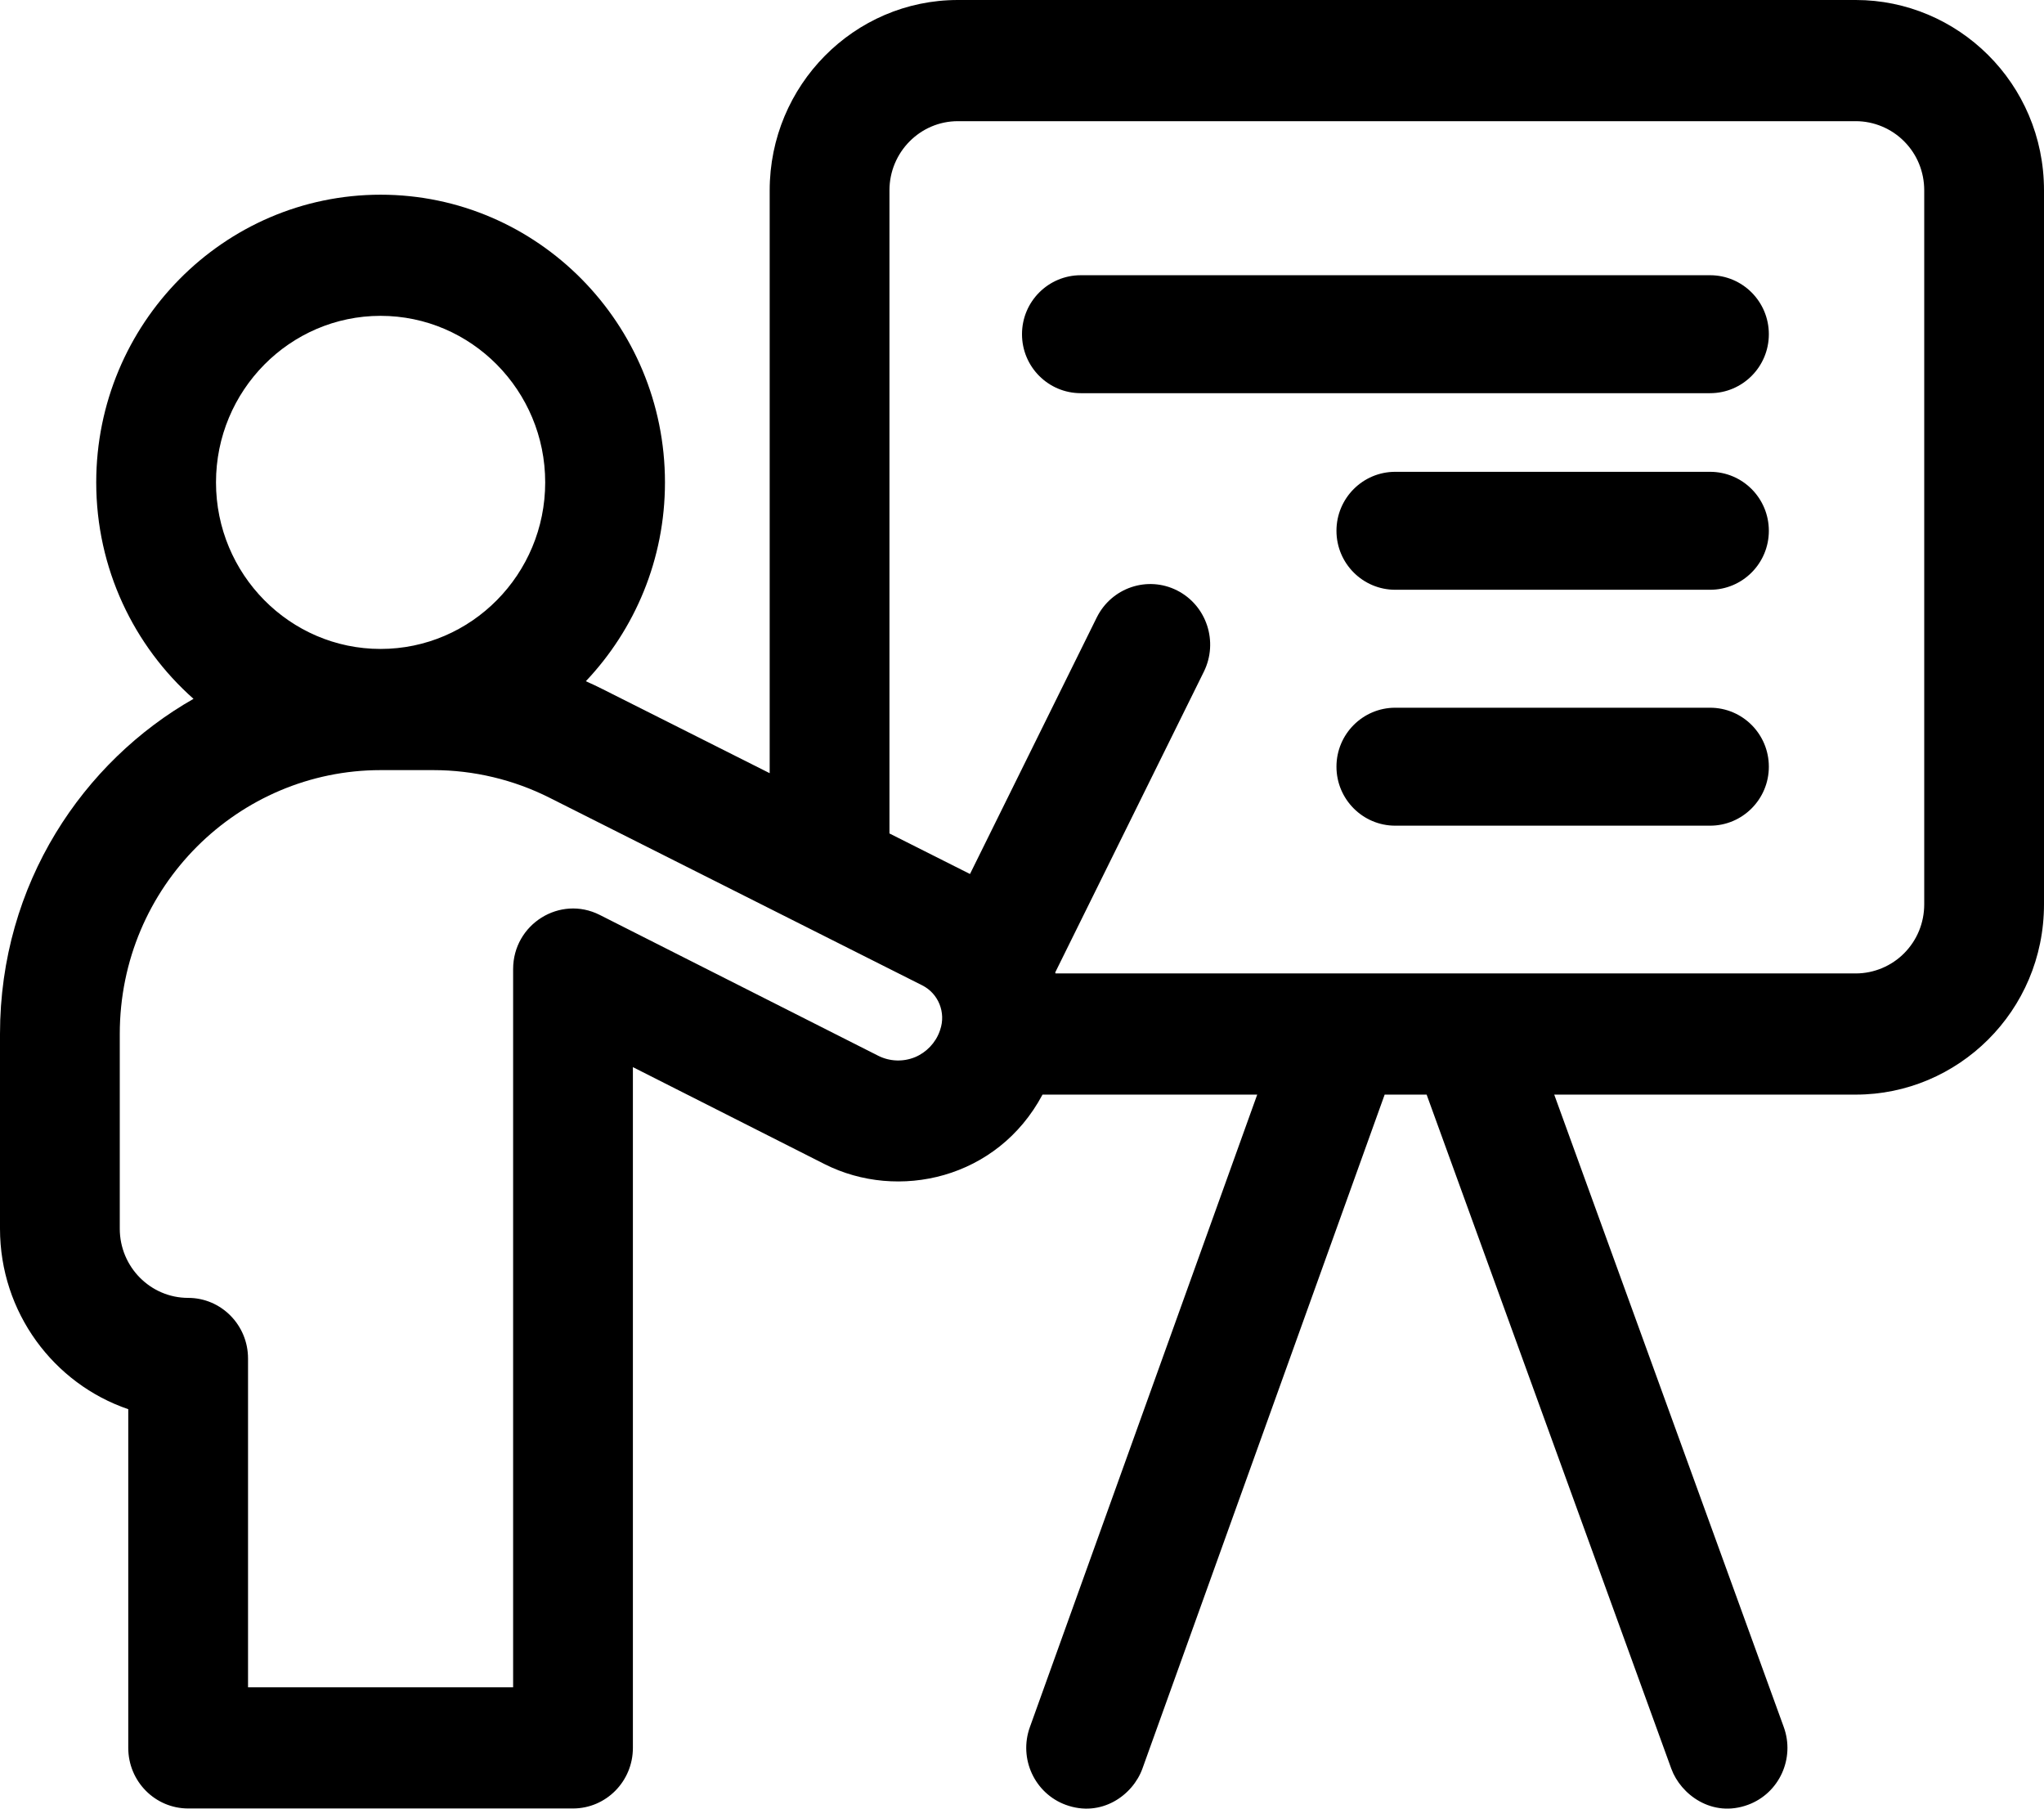
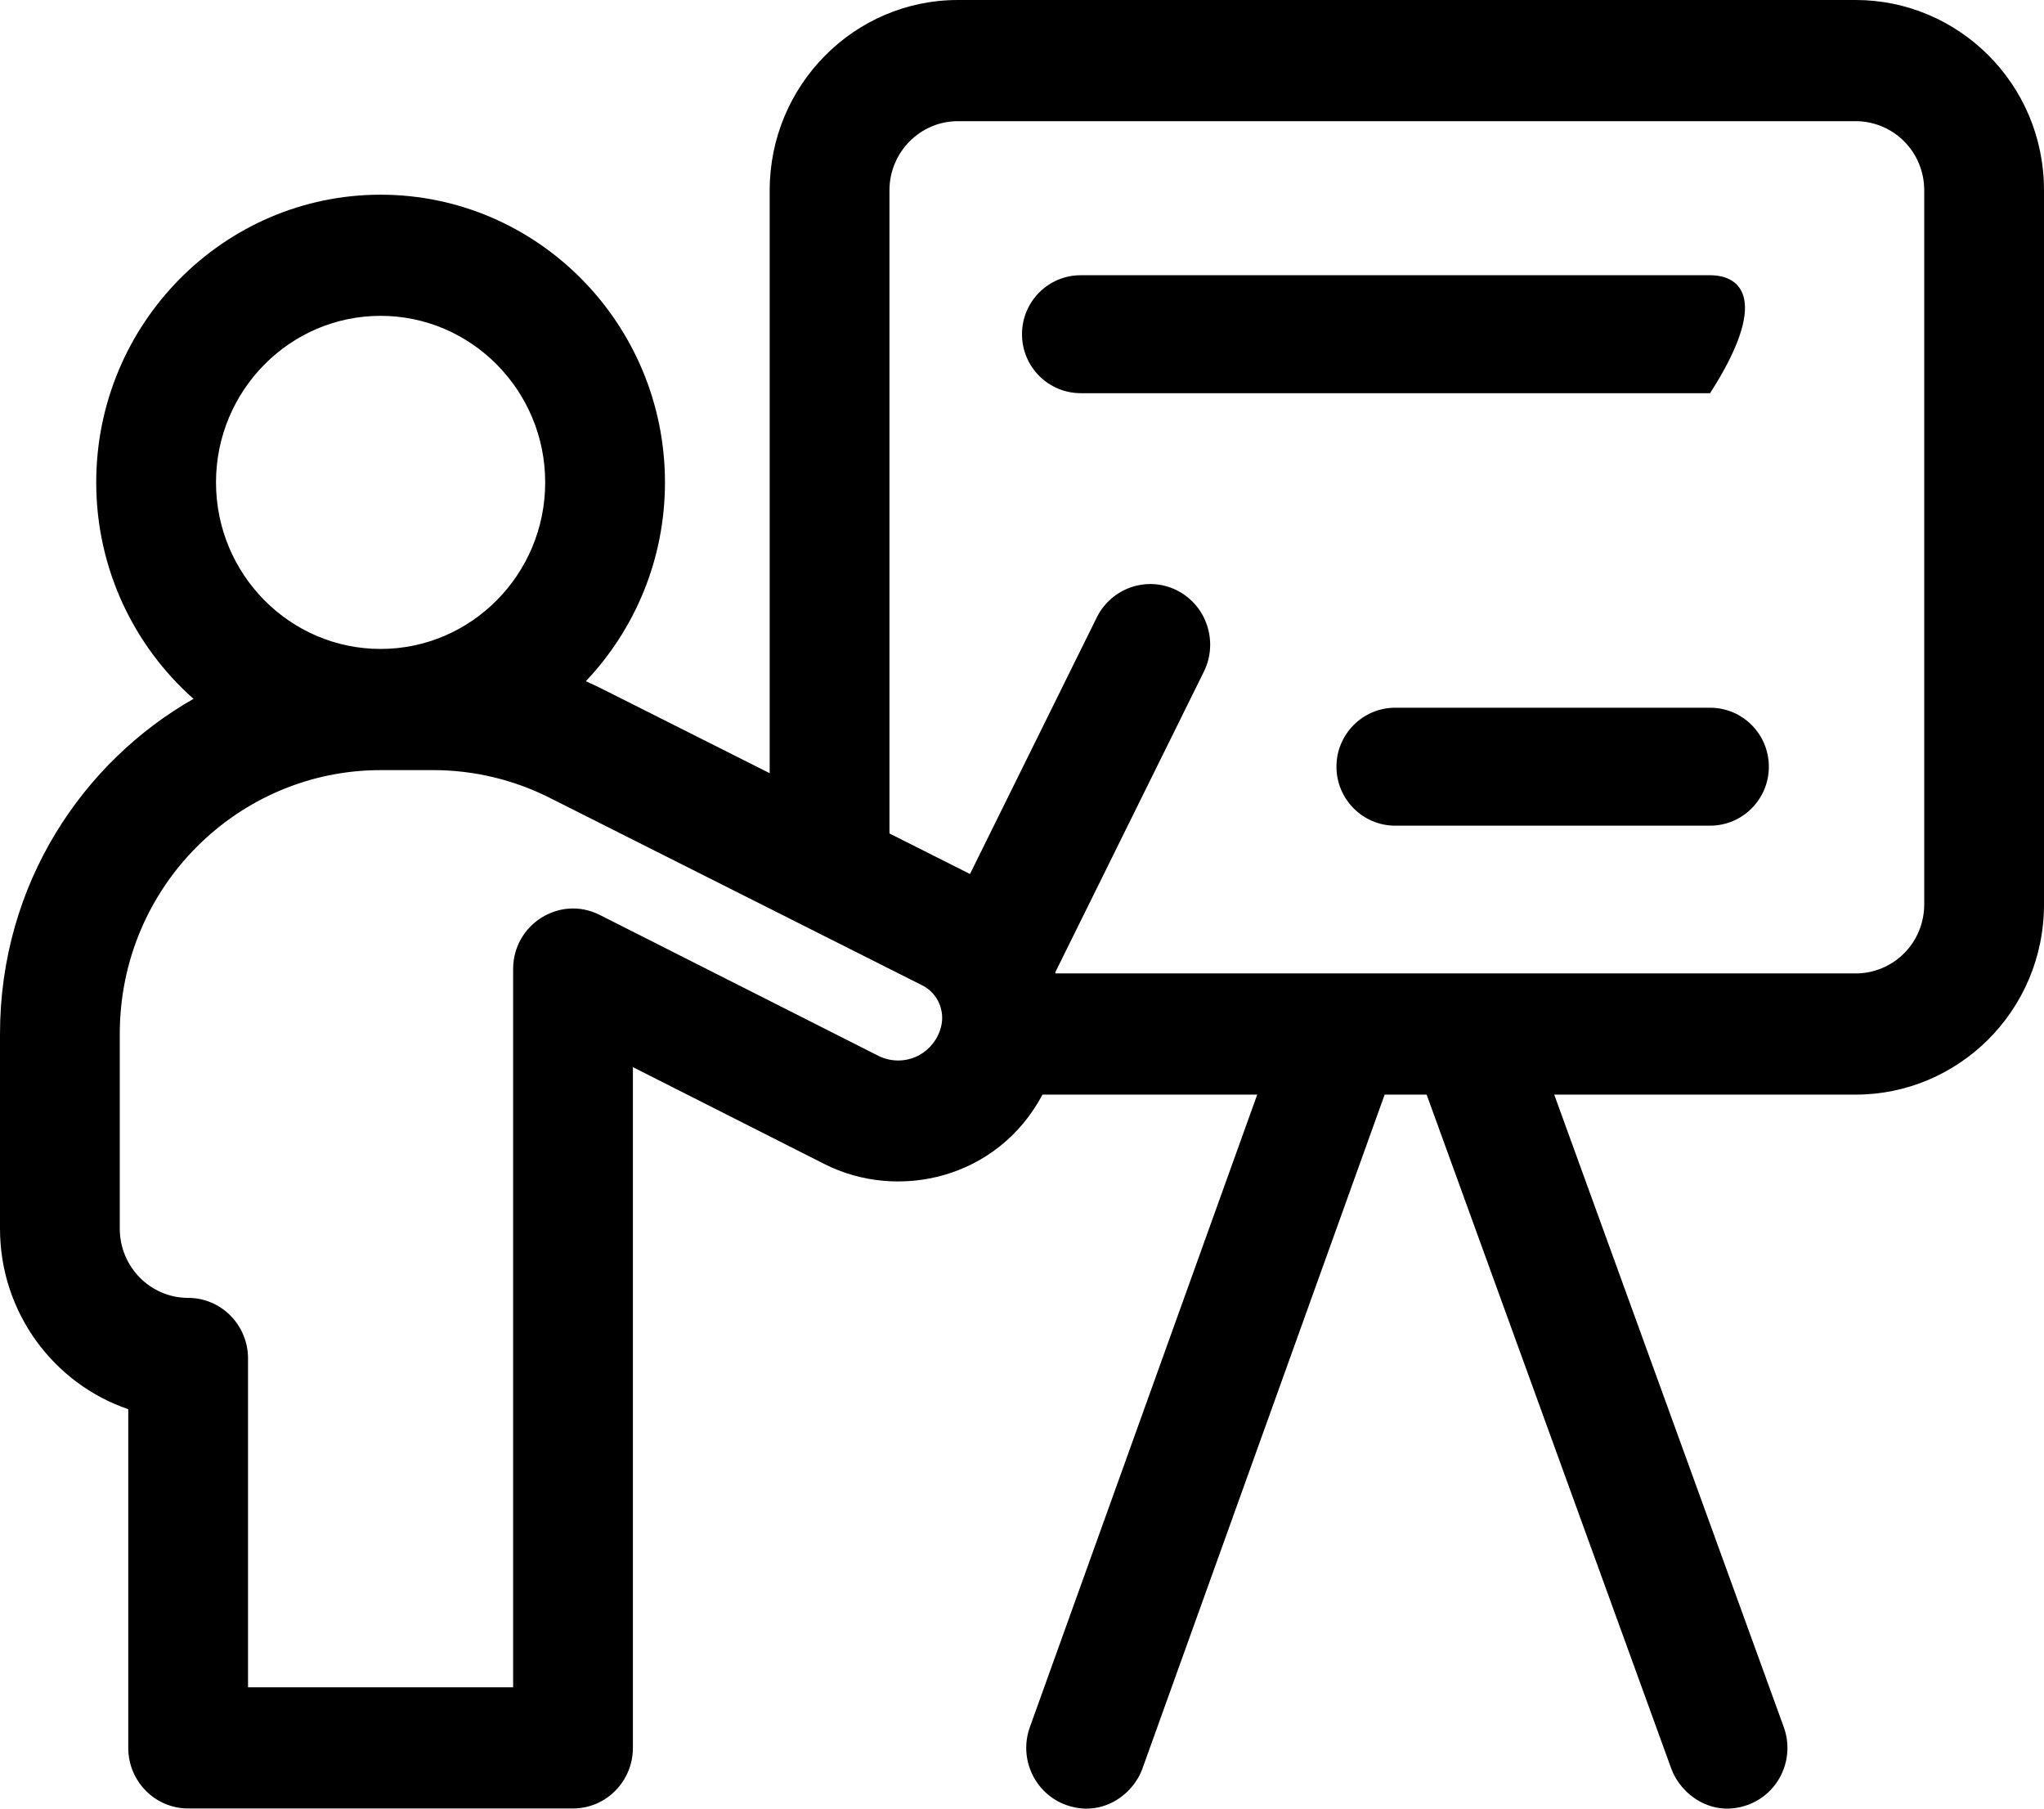
<svg xmlns="http://www.w3.org/2000/svg" width="52px" height="46px" viewBox="0 0 52 46" version="1.1">
  <title>class</title>
  <desc>Created with Sketch.</desc>
  <g id="Page-1" stroke="none" stroke-width="1" fill="none" fill-rule="evenodd">
    <g id="TTG-home" transform="translate(-972, -999)" fill="#000000" fill-rule="nonzero">
      <g id="class" transform="translate(972, 999)">
        <path d="M47.213,0 L24.368,0 C21.729,0 19.581,2.172 19.581,4.842 L19.581,19.665 L15.34,17.532 C15.196,17.459 15.051,17.391 14.904,17.326 C16.149,16.011 16.917,14.23 16.917,12.269 C16.917,8.234 13.672,4.952 9.683,4.952 C5.693,4.952 2.448,8.234 2.448,12.269 C2.448,14.462 3.408,16.432 4.923,17.774 C2.132,19.362 0,22.461 0,26.299 L0,31.25 C0,33.382 1.368,35.196 3.263,35.841 L3.263,44.455 C3.263,45.306 3.945,45.996 4.787,45.996 L14.577,45.996 C15.419,45.996 16.101,45.306 16.101,44.455 L16.101,27.141 L20.978,29.608 C22.845,30.551 25.377,29.989 26.522,27.84 L31.984,27.84 L26.2,43.928 C25.912,44.728 26.321,45.612 27.111,45.903 C28.015,46.235 28.819,45.662 29.064,44.981 L35.226,27.84 L36.294,27.84 L42.519,44.986 C42.756,45.637 43.554,46.243 44.475,45.901 C45.264,45.608 45.67,44.723 45.379,43.924 L39.54,27.84 L47.213,27.84 C49.801,27.84 52,25.728 52,22.998 L52,4.842 C52,2.112 49.801,0 47.213,0 L47.213,0 Z M5.495,12.269 C5.495,9.934 7.373,8.033 9.682,8.033 C11.992,8.033 13.87,9.934 13.87,12.269 C13.87,14.605 11.992,16.505 9.682,16.505 C7.373,16.505 5.495,14.605 5.495,12.269 Z M23.918,26.192 C23.914,26.203 23.91,26.215 23.906,26.227 C23.803,26.52 23.568,26.767 23.28,26.887 C22.976,27.012 22.633,26.999 22.341,26.851 C19.444,25.385 15.258,23.27 15.258,23.27 C14.247,22.759 13.054,23.504 13.054,24.648 L13.054,42.914 L6.31,42.914 L6.31,34.551 C6.31,33.701 5.628,33.01 4.787,33.01 C3.827,33.01 3.047,32.221 3.047,31.25 L3.047,26.299 C3.047,22.534 6.078,19.587 9.682,19.587 L11.028,19.587 C12.049,19.587 13.069,19.83 13.981,20.29 C13.981,20.29 21.537,24.091 23.462,25.061 C23.874,25.268 24.07,25.754 23.918,26.192 Z M48.953,22.998 C48.953,23.469 48.773,23.91 48.444,24.243 C48.121,24.57 47.672,24.758 47.213,24.758 L26.853,24.758 C26.85,24.75 26.848,24.741 26.845,24.733 L30.626,17.085 C31.002,16.324 30.698,15.398 29.945,15.017 C29.193,14.637 28.278,14.945 27.901,15.706 L24.677,22.229 C24.075,21.926 23.377,21.575 22.628,21.198 L22.628,4.842 C22.628,3.872 23.409,3.082 24.368,3.082 L47.213,3.082 C47.672,3.082 48.121,3.27 48.445,3.598 C48.773,3.929 48.953,4.371 48.953,4.842 L48.953,22.998 Z" id="Shape" />
-         <path d="M43.505,7 L27.495,7 C26.669,7 26,7.671 26,8.5 C26,9.329 26.669,10 27.495,10 L43.505,10 C44.33,10 45,9.329 45,8.5 C45,7.671 44.331,7 43.505,7 Z" id="Path" />
-         <path d="M43.505,12 L35.495,12 C34.67,12 34,12.671 34,13.5 C34,14.329 34.67,15 35.495,15 L43.505,15 C44.33,15 45,14.329 45,13.5 C45,12.671 44.331,12 43.505,12 Z" id="Path" />
+         <path d="M43.505,7 L27.495,7 C26.669,7 26,7.671 26,8.5 C26,9.329 26.669,10 27.495,10 L43.505,10 C45,7.671 44.331,7 43.505,7 Z" id="Path" />
        <path d="M43.505,18 L35.495,18 C34.67,18 34,18.671 34,19.5 C34,20.328 34.67,21 35.495,21 L43.505,21 C44.33,21 45,20.328 45,19.5 C45,18.671 44.331,18 43.505,18 Z" id="Path" />
      </g>
    </g>
  </g>
</svg>